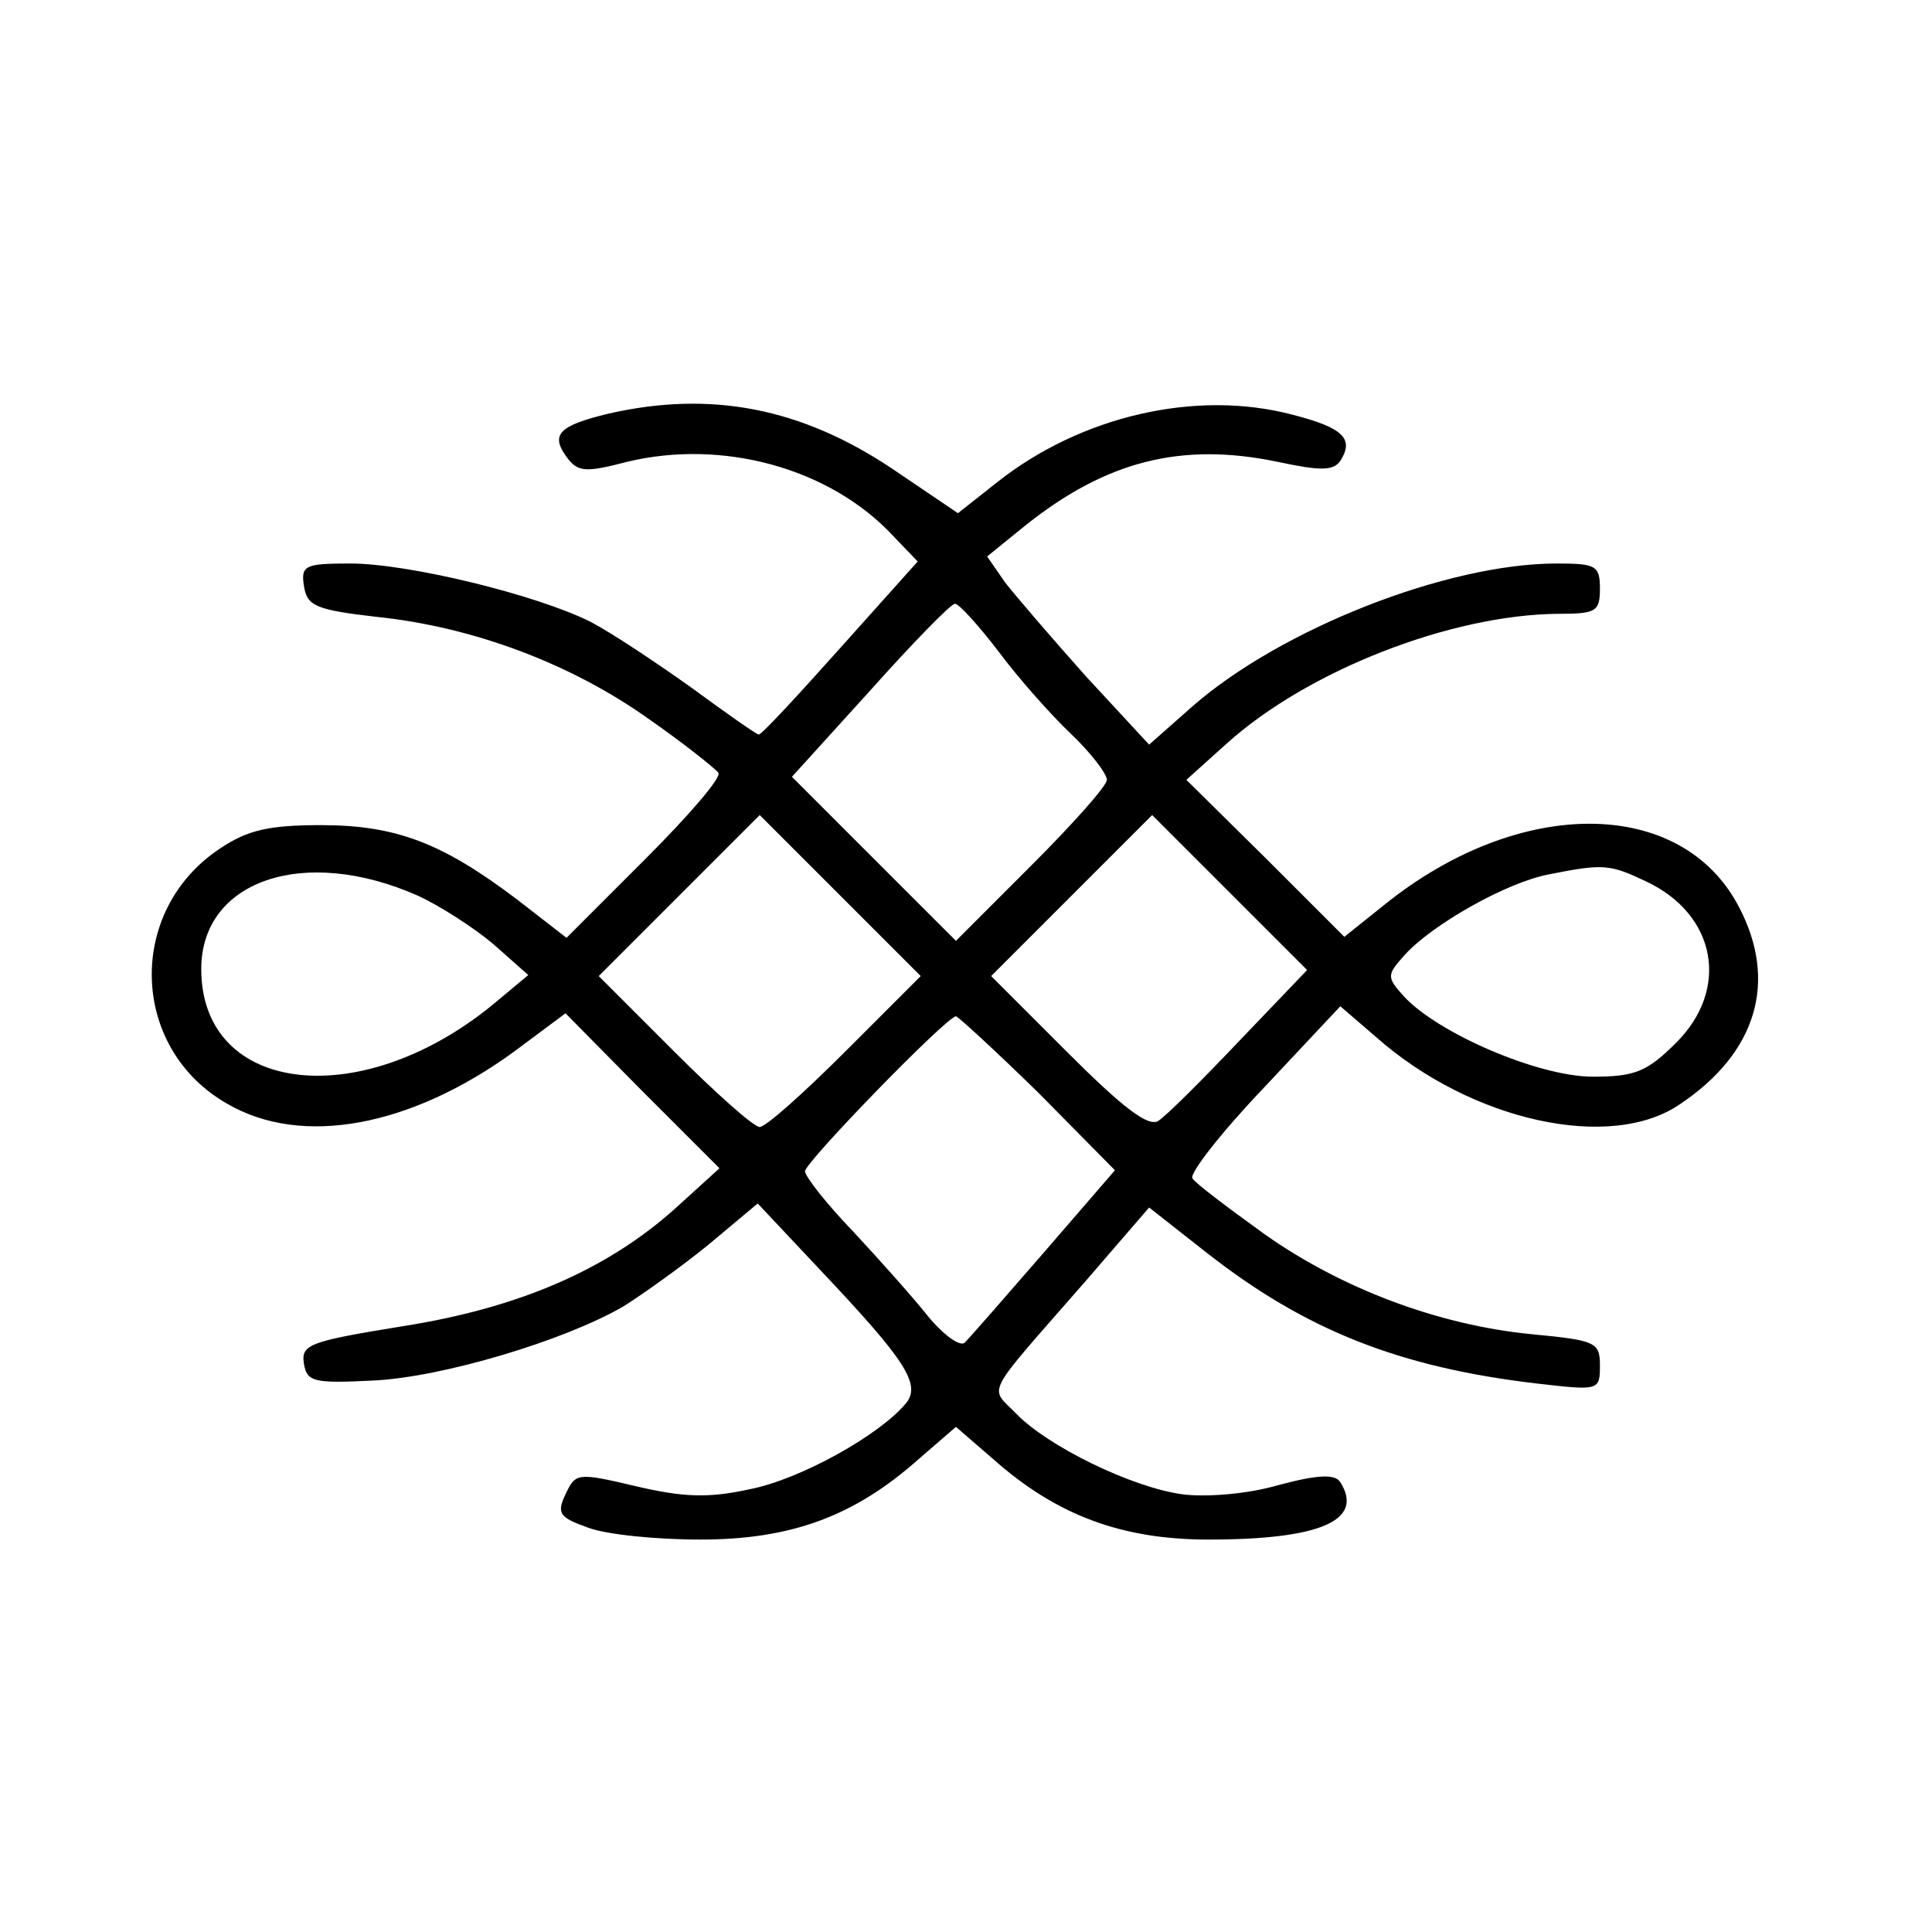
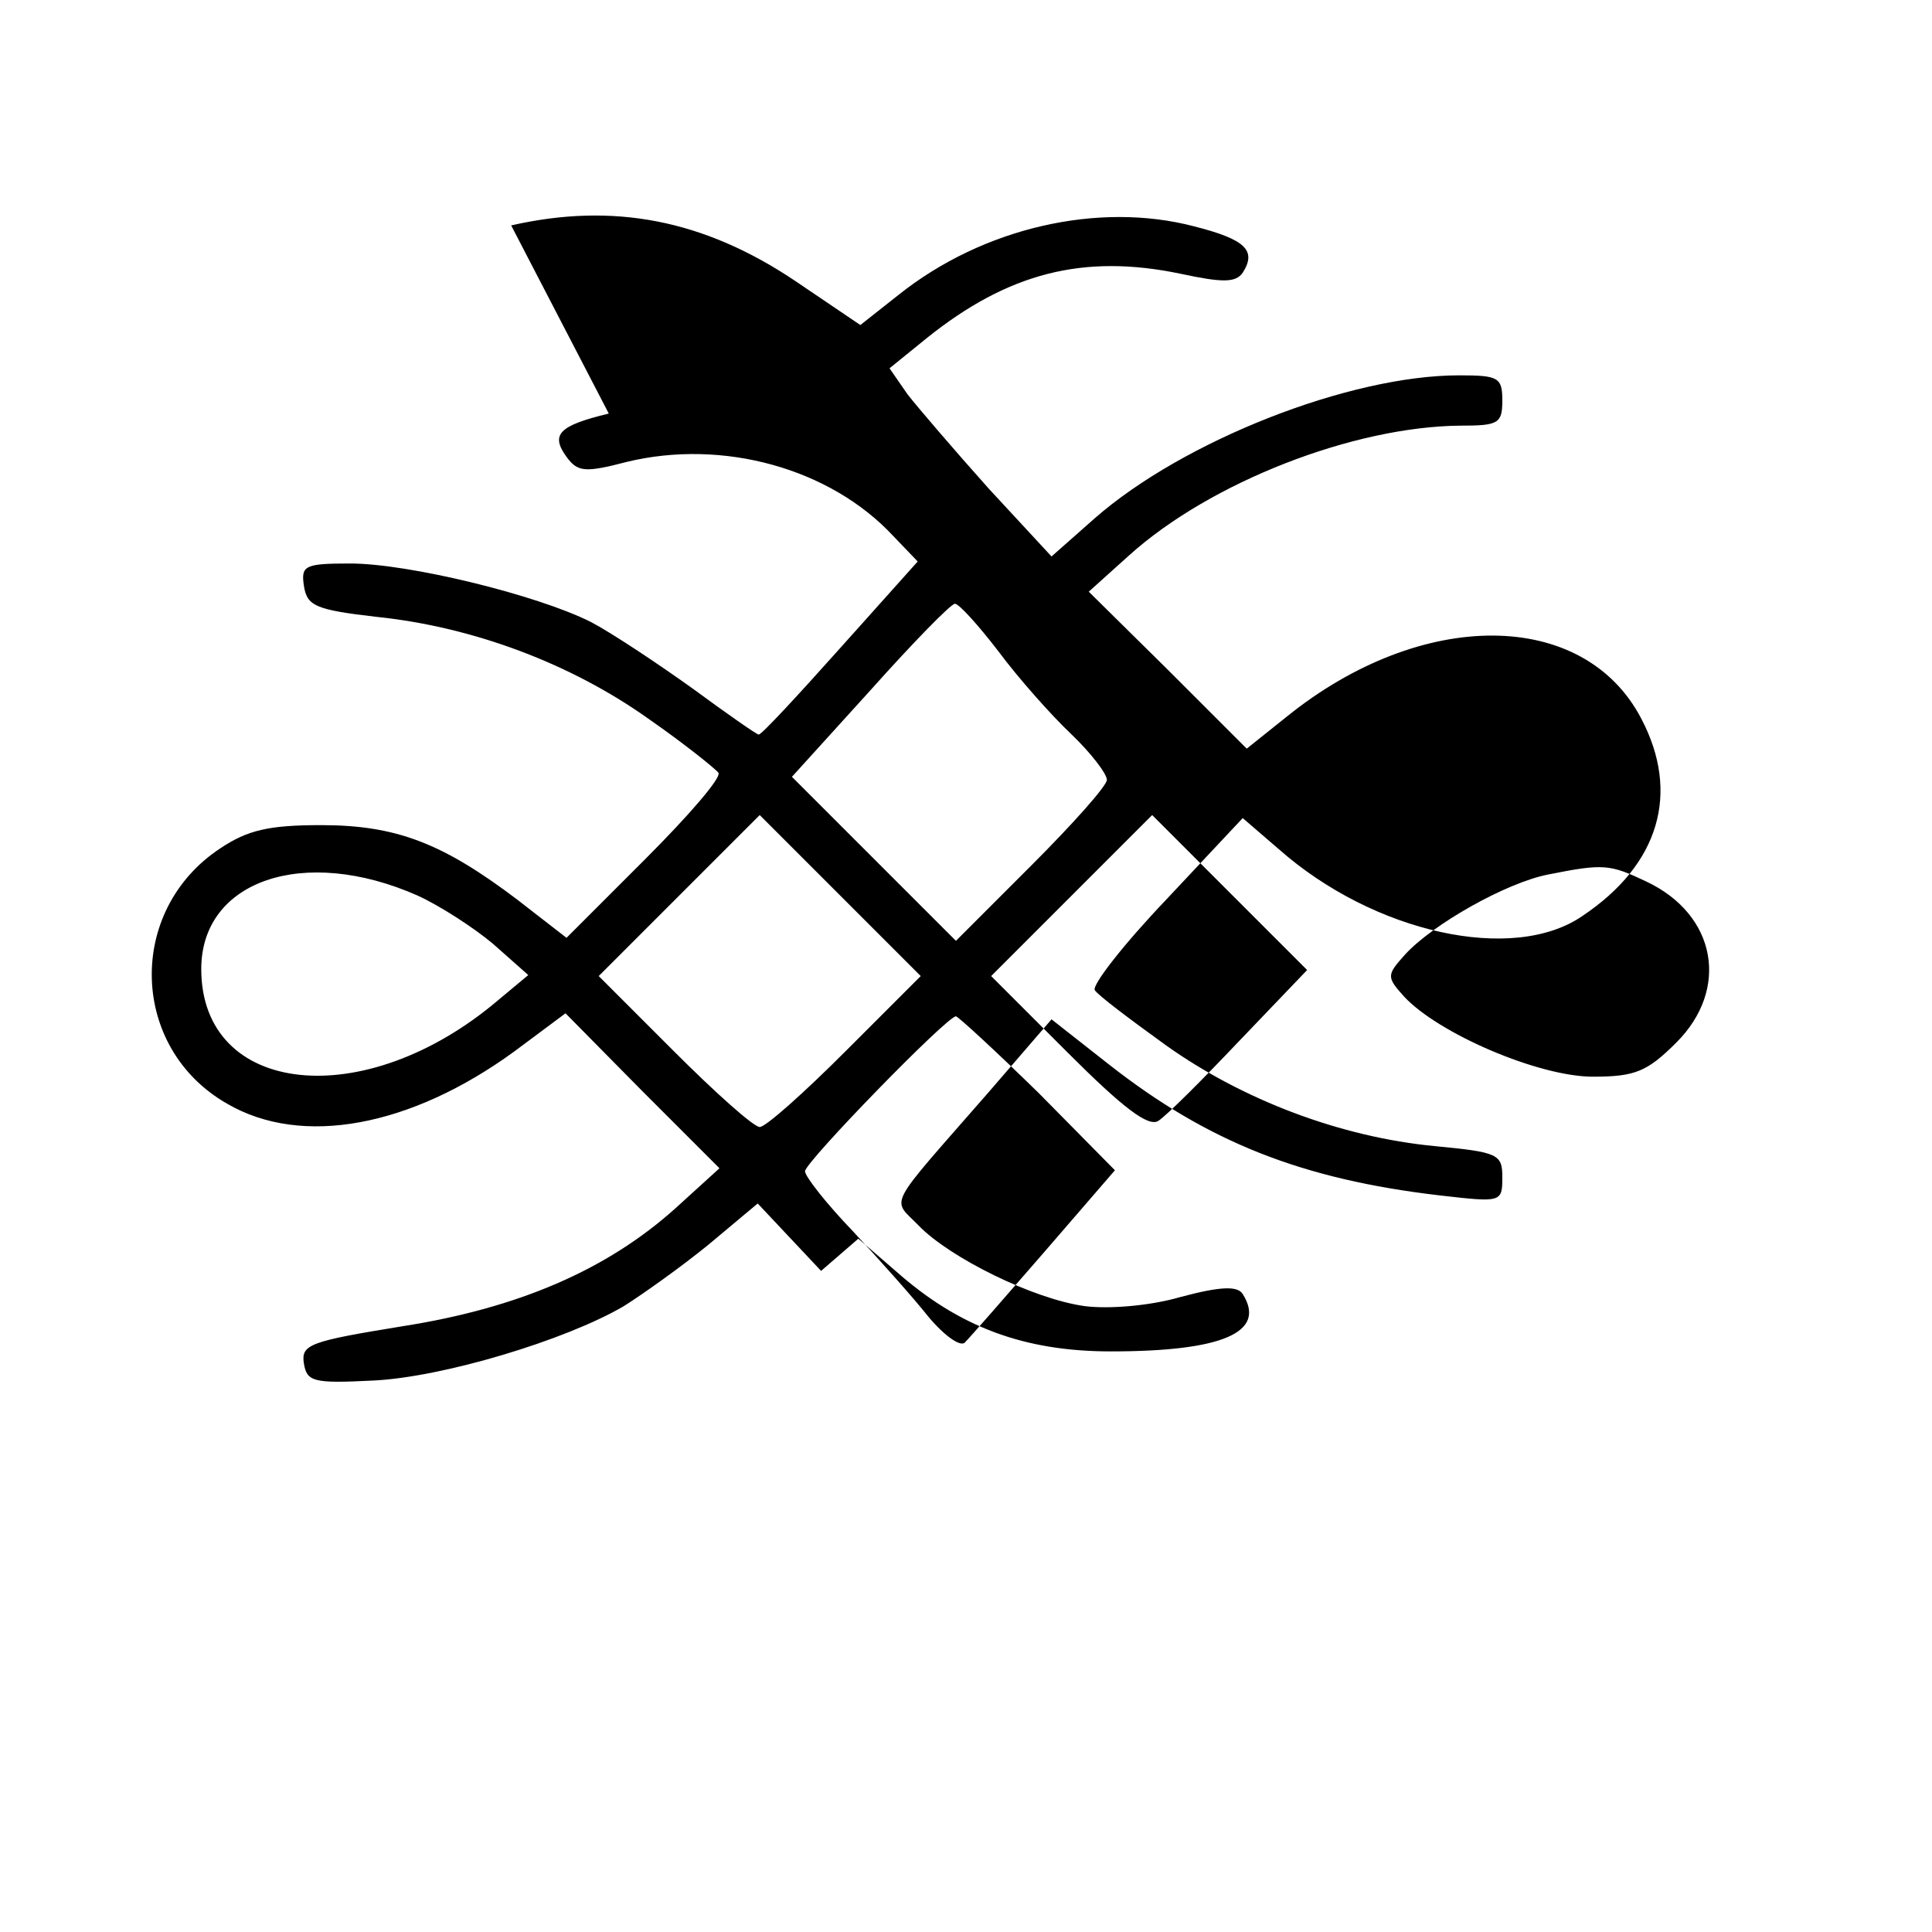
<svg xmlns="http://www.w3.org/2000/svg" version="1.0" width="192pt" height="192pt" viewBox="0 0 192 192" preserveAspectRatio="xMidYMid meet">
  <g transform="translate(0,192) scale(0.1,-0.1)" fill="#000000" stroke="none">
-     <path d="M605 1509 c-50 -12 -58 -21 -42 -43 11 -15 18 -16 60 -5 95 23 202 -6 265 -74 l24 -25 -77 -86 c-42 -47 -78 -86 -81 -86 -2 0 -32 21 -66 46 -35 25 -80 55 -101 66 -54 27 -181 58 -239 58 -45 0 -49 -2 -46 -22 3 -20 11 -24 72 -31 97 -10 194 -47 270 -101 36 -25 67 -50 70 -54 3 -5 -30 -43 -73 -86 l-78 -78 -49 38 c-74 56 -120 74 -195 74 -52 0 -73 -5 -100 -23 -94 -62 -90 -199 7 -254 74 -43 182 -23 285 52 l51 38 76 -77 77 -77 -44 -40 c-68 -61 -156 -99 -271 -117 -92 -15 -101 -18 -98 -37 3 -18 9 -20 68 -17 69 3 192 40 250 74 19 12 57 39 84 61 l49 41 63 -67 c84 -89 100 -113 84 -132 -26 -31 -104 -75 -155 -85 -41 -9 -66 -8 -113 3 -59 14 -60 13 -70 -8 -9 -19 -6 -23 22 -33 18 -7 68 -12 112 -12 90 0 153 23 217 80 l37 32 37 -32 c63 -56 128 -80 214 -80 111 0 155 19 131 57 -5 8 -21 8 -62 -3 -31 -9 -72 -12 -95 -9 -51 7 -134 48 -165 80 -27 28 -34 14 69 132 l63 73 56 -44 c99 -78 193 -115 330 -131 61 -7 62 -7 62 18 0 23 -4 25 -67 31 -94 9 -191 46 -267 100 -36 26 -68 50 -71 55 -3 5 29 46 71 90 l76 81 36 -31 c94 -83 233 -114 302 -66 76 51 97 122 58 196 -57 109 -218 110 -352 2 l-40 -32 -78 78 -79 78 40 36 c81 73 223 128 329 129 38 0 42 2 42 25 0 23 -4 25 -43 25 -109 0 -274 -65 -362 -142 l-43 -38 -62 67 c-34 38 -70 80 -81 94 l-18 26 37 30 c81 65 156 84 252 64 42 -9 55 -9 62 1 14 22 3 33 -48 46 -95 25 -210 -1 -294 -68 l-38 -30 -65 44 c-91 61 -181 78 -282 55z m387 -236 c20 -27 53 -64 72 -82 20 -19 36 -40 36 -46 0 -6 -34 -44 -75 -85 l-75 -75 -82 82 -81 81 78 86 c42 47 80 86 84 86 4 0 23 -21 43 -47z m-152 -398 c-41 -41 -79 -75 -85 -75 -6 0 -44 34 -85 75 l-75 75 80 80 80 80 80 -80 80 -80 -75 -75z m392 11 c-37 -39 -73 -75 -81 -80 -10 -6 -35 13 -90 68 l-76 76 80 80 80 80 77 -77 77 -77 -67 -70z m-817 144 c22 -10 56 -32 75 -48 l35 -31 -30 -25 c-133 -113 -295 -95 -295 31 0 88 102 123 215 73z m1221 14 c70 -33 83 -107 30 -160 -29 -29 -41 -34 -83 -34 -54 0 -154 43 -188 80 -17 19 -17 21 1 41 27 30 101 72 143 80 55 11 61 10 97 -7z m-604 -210 l76 -77 -70 -81 c-39 -45 -74 -85 -79 -90 -4 -5 -20 6 -36 25 -15 19 -49 57 -75 85 -27 28 -48 55 -48 60 0 9 141 154 150 154 2 0 39 -34 82 -76z" />
+     <path d="M605 1509 c-50 -12 -58 -21 -42 -43 11 -15 18 -16 60 -5 95 23 202 -6 265 -74 l24 -25 -77 -86 c-42 -47 -78 -86 -81 -86 -2 0 -32 21 -66 46 -35 25 -80 55 -101 66 -54 27 -181 58 -239 58 -45 0 -49 -2 -46 -22 3 -20 11 -24 72 -31 97 -10 194 -47 270 -101 36 -25 67 -50 70 -54 3 -5 -30 -43 -73 -86 l-78 -78 -49 38 c-74 56 -120 74 -195 74 -52 0 -73 -5 -100 -23 -94 -62 -90 -199 7 -254 74 -43 182 -23 285 52 l51 38 76 -77 77 -77 -44 -40 c-68 -61 -156 -99 -271 -117 -92 -15 -101 -18 -98 -37 3 -18 9 -20 68 -17 69 3 192 40 250 74 19 12 57 39 84 61 l49 41 63 -67 l37 32 37 -32 c63 -56 128 -80 214 -80 111 0 155 19 131 57 -5 8 -21 8 -62 -3 -31 -9 -72 -12 -95 -9 -51 7 -134 48 -165 80 -27 28 -34 14 69 132 l63 73 56 -44 c99 -78 193 -115 330 -131 61 -7 62 -7 62 18 0 23 -4 25 -67 31 -94 9 -191 46 -267 100 -36 26 -68 50 -71 55 -3 5 29 46 71 90 l76 81 36 -31 c94 -83 233 -114 302 -66 76 51 97 122 58 196 -57 109 -218 110 -352 2 l-40 -32 -78 78 -79 78 40 36 c81 73 223 128 329 129 38 0 42 2 42 25 0 23 -4 25 -43 25 -109 0 -274 -65 -362 -142 l-43 -38 -62 67 c-34 38 -70 80 -81 94 l-18 26 37 30 c81 65 156 84 252 64 42 -9 55 -9 62 1 14 22 3 33 -48 46 -95 25 -210 -1 -294 -68 l-38 -30 -65 44 c-91 61 -181 78 -282 55z m387 -236 c20 -27 53 -64 72 -82 20 -19 36 -40 36 -46 0 -6 -34 -44 -75 -85 l-75 -75 -82 82 -81 81 78 86 c42 47 80 86 84 86 4 0 23 -21 43 -47z m-152 -398 c-41 -41 -79 -75 -85 -75 -6 0 -44 34 -85 75 l-75 75 80 80 80 80 80 -80 80 -80 -75 -75z m392 11 c-37 -39 -73 -75 -81 -80 -10 -6 -35 13 -90 68 l-76 76 80 80 80 80 77 -77 77 -77 -67 -70z m-817 144 c22 -10 56 -32 75 -48 l35 -31 -30 -25 c-133 -113 -295 -95 -295 31 0 88 102 123 215 73z m1221 14 c70 -33 83 -107 30 -160 -29 -29 -41 -34 -83 -34 -54 0 -154 43 -188 80 -17 19 -17 21 1 41 27 30 101 72 143 80 55 11 61 10 97 -7z m-604 -210 l76 -77 -70 -81 c-39 -45 -74 -85 -79 -90 -4 -5 -20 6 -36 25 -15 19 -49 57 -75 85 -27 28 -48 55 -48 60 0 9 141 154 150 154 2 0 39 -34 82 -76z" />
  </g>
</svg>